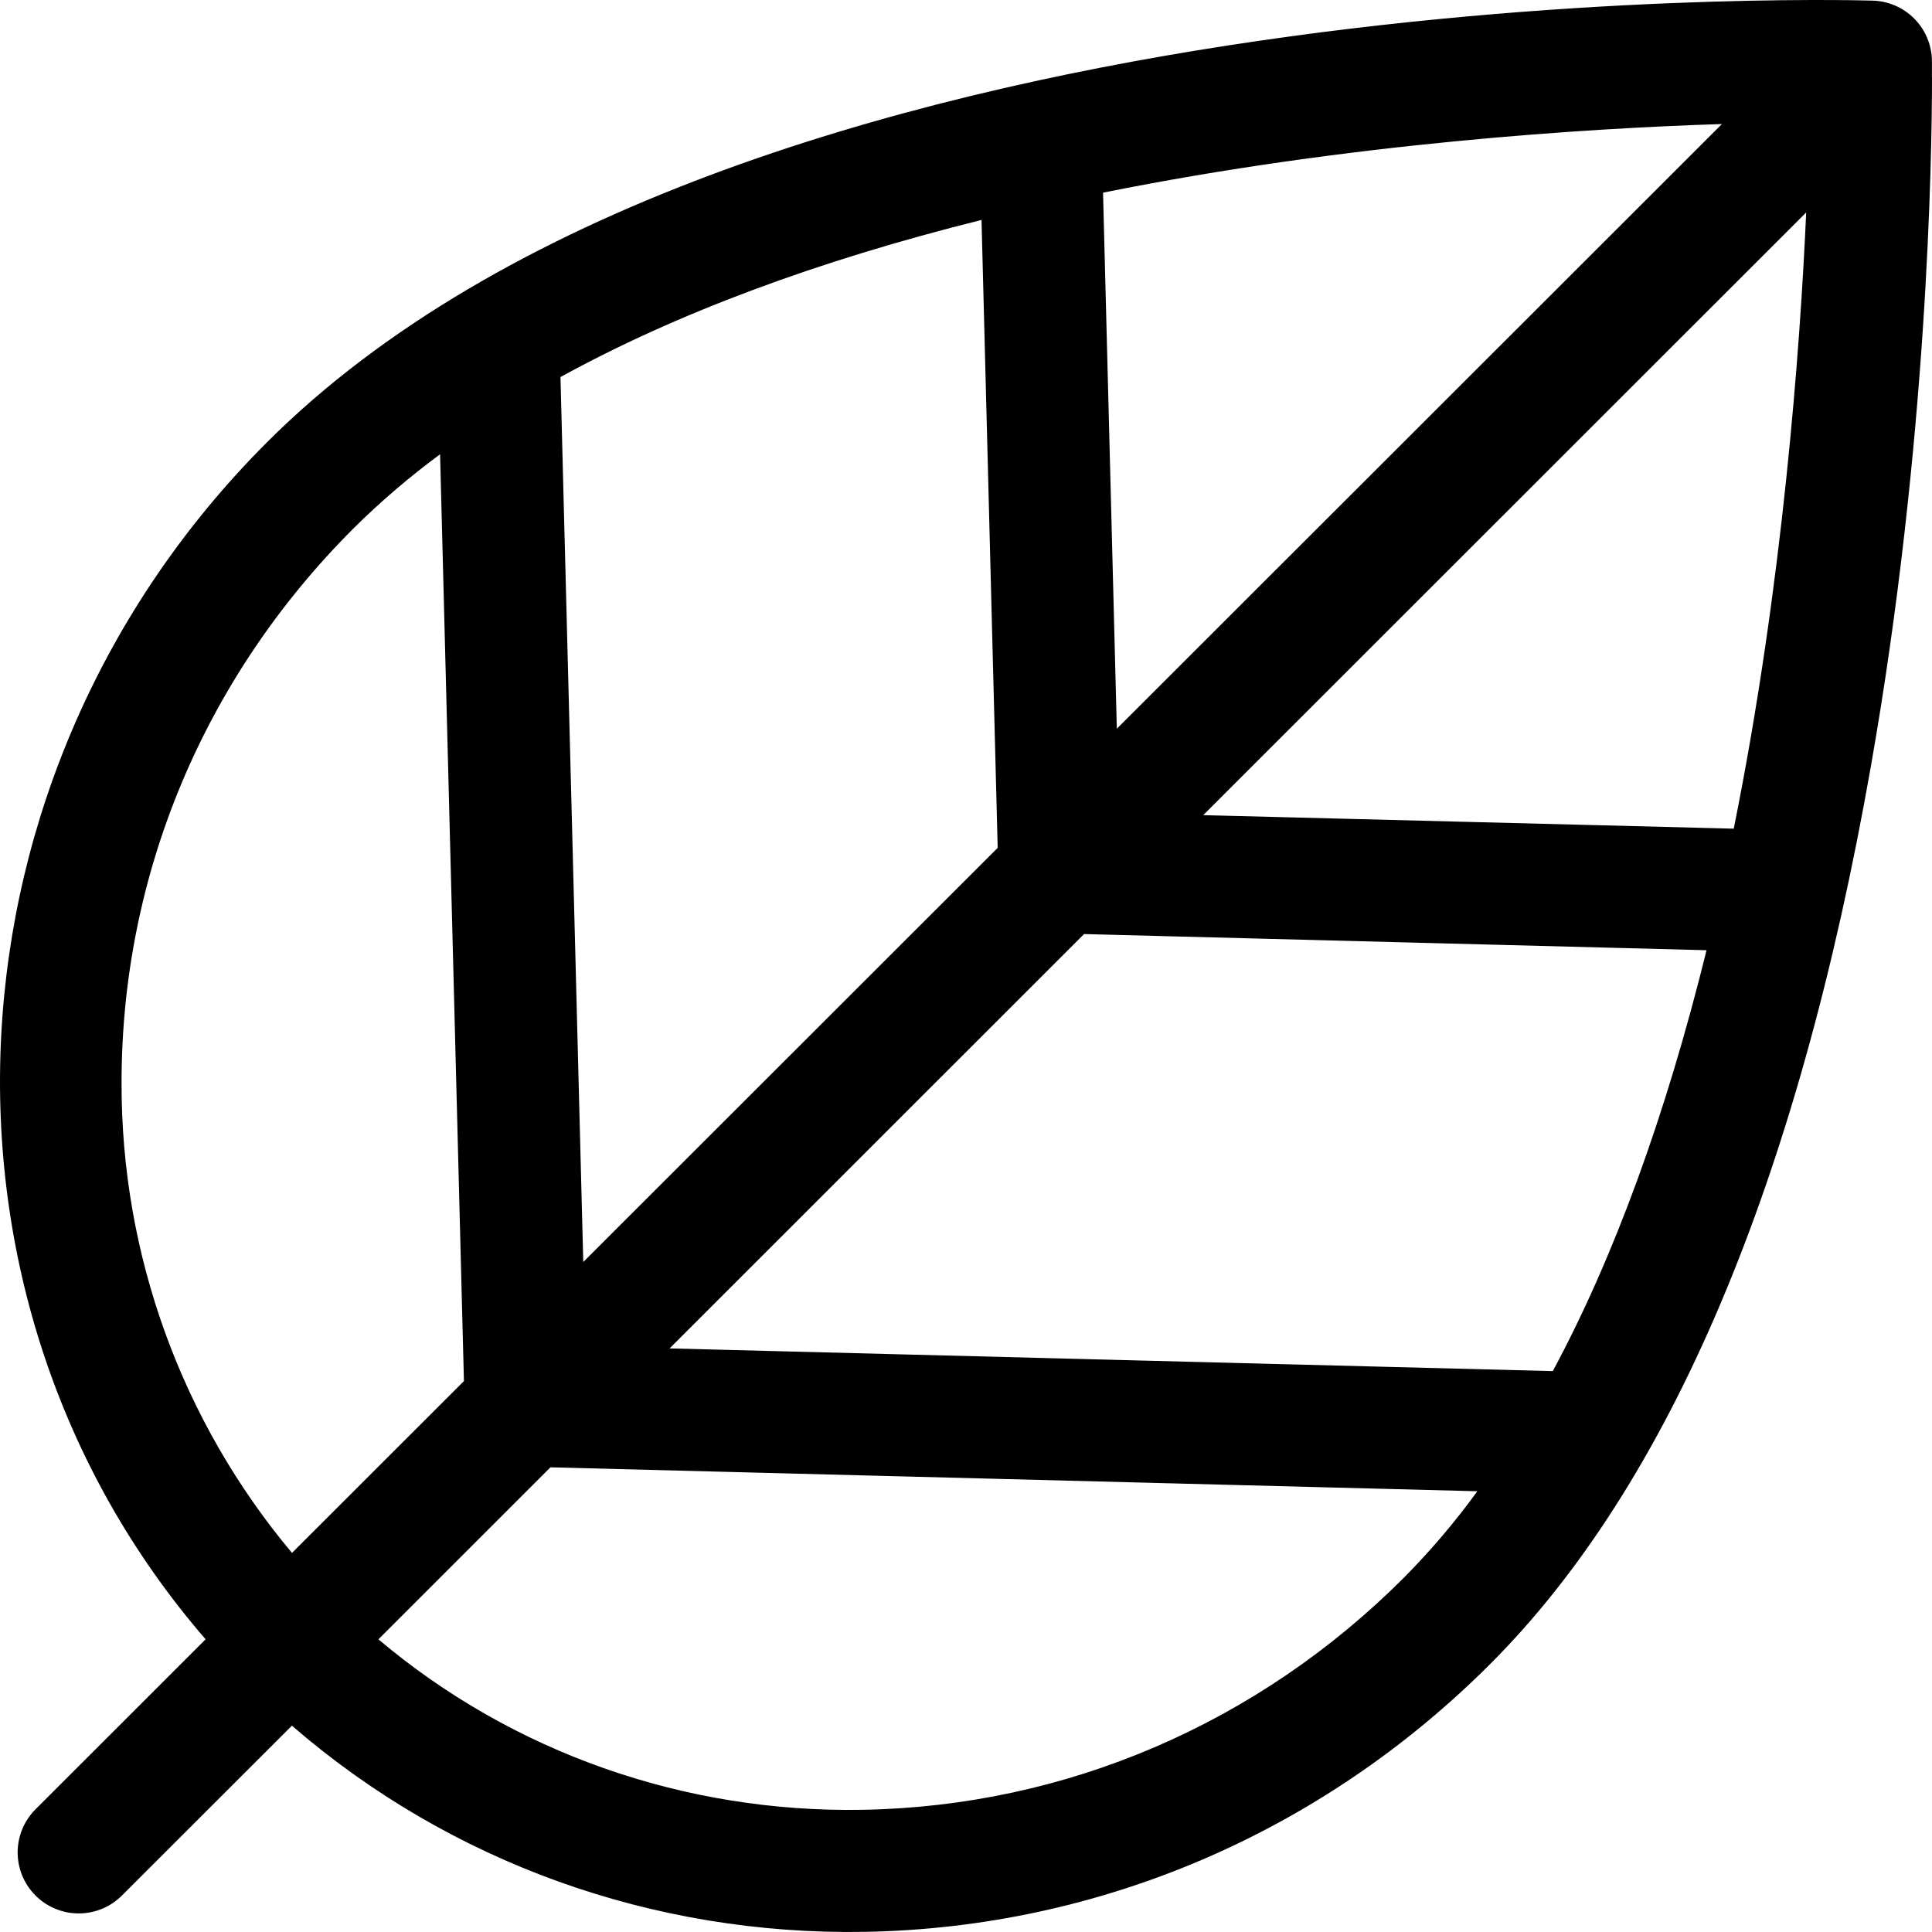
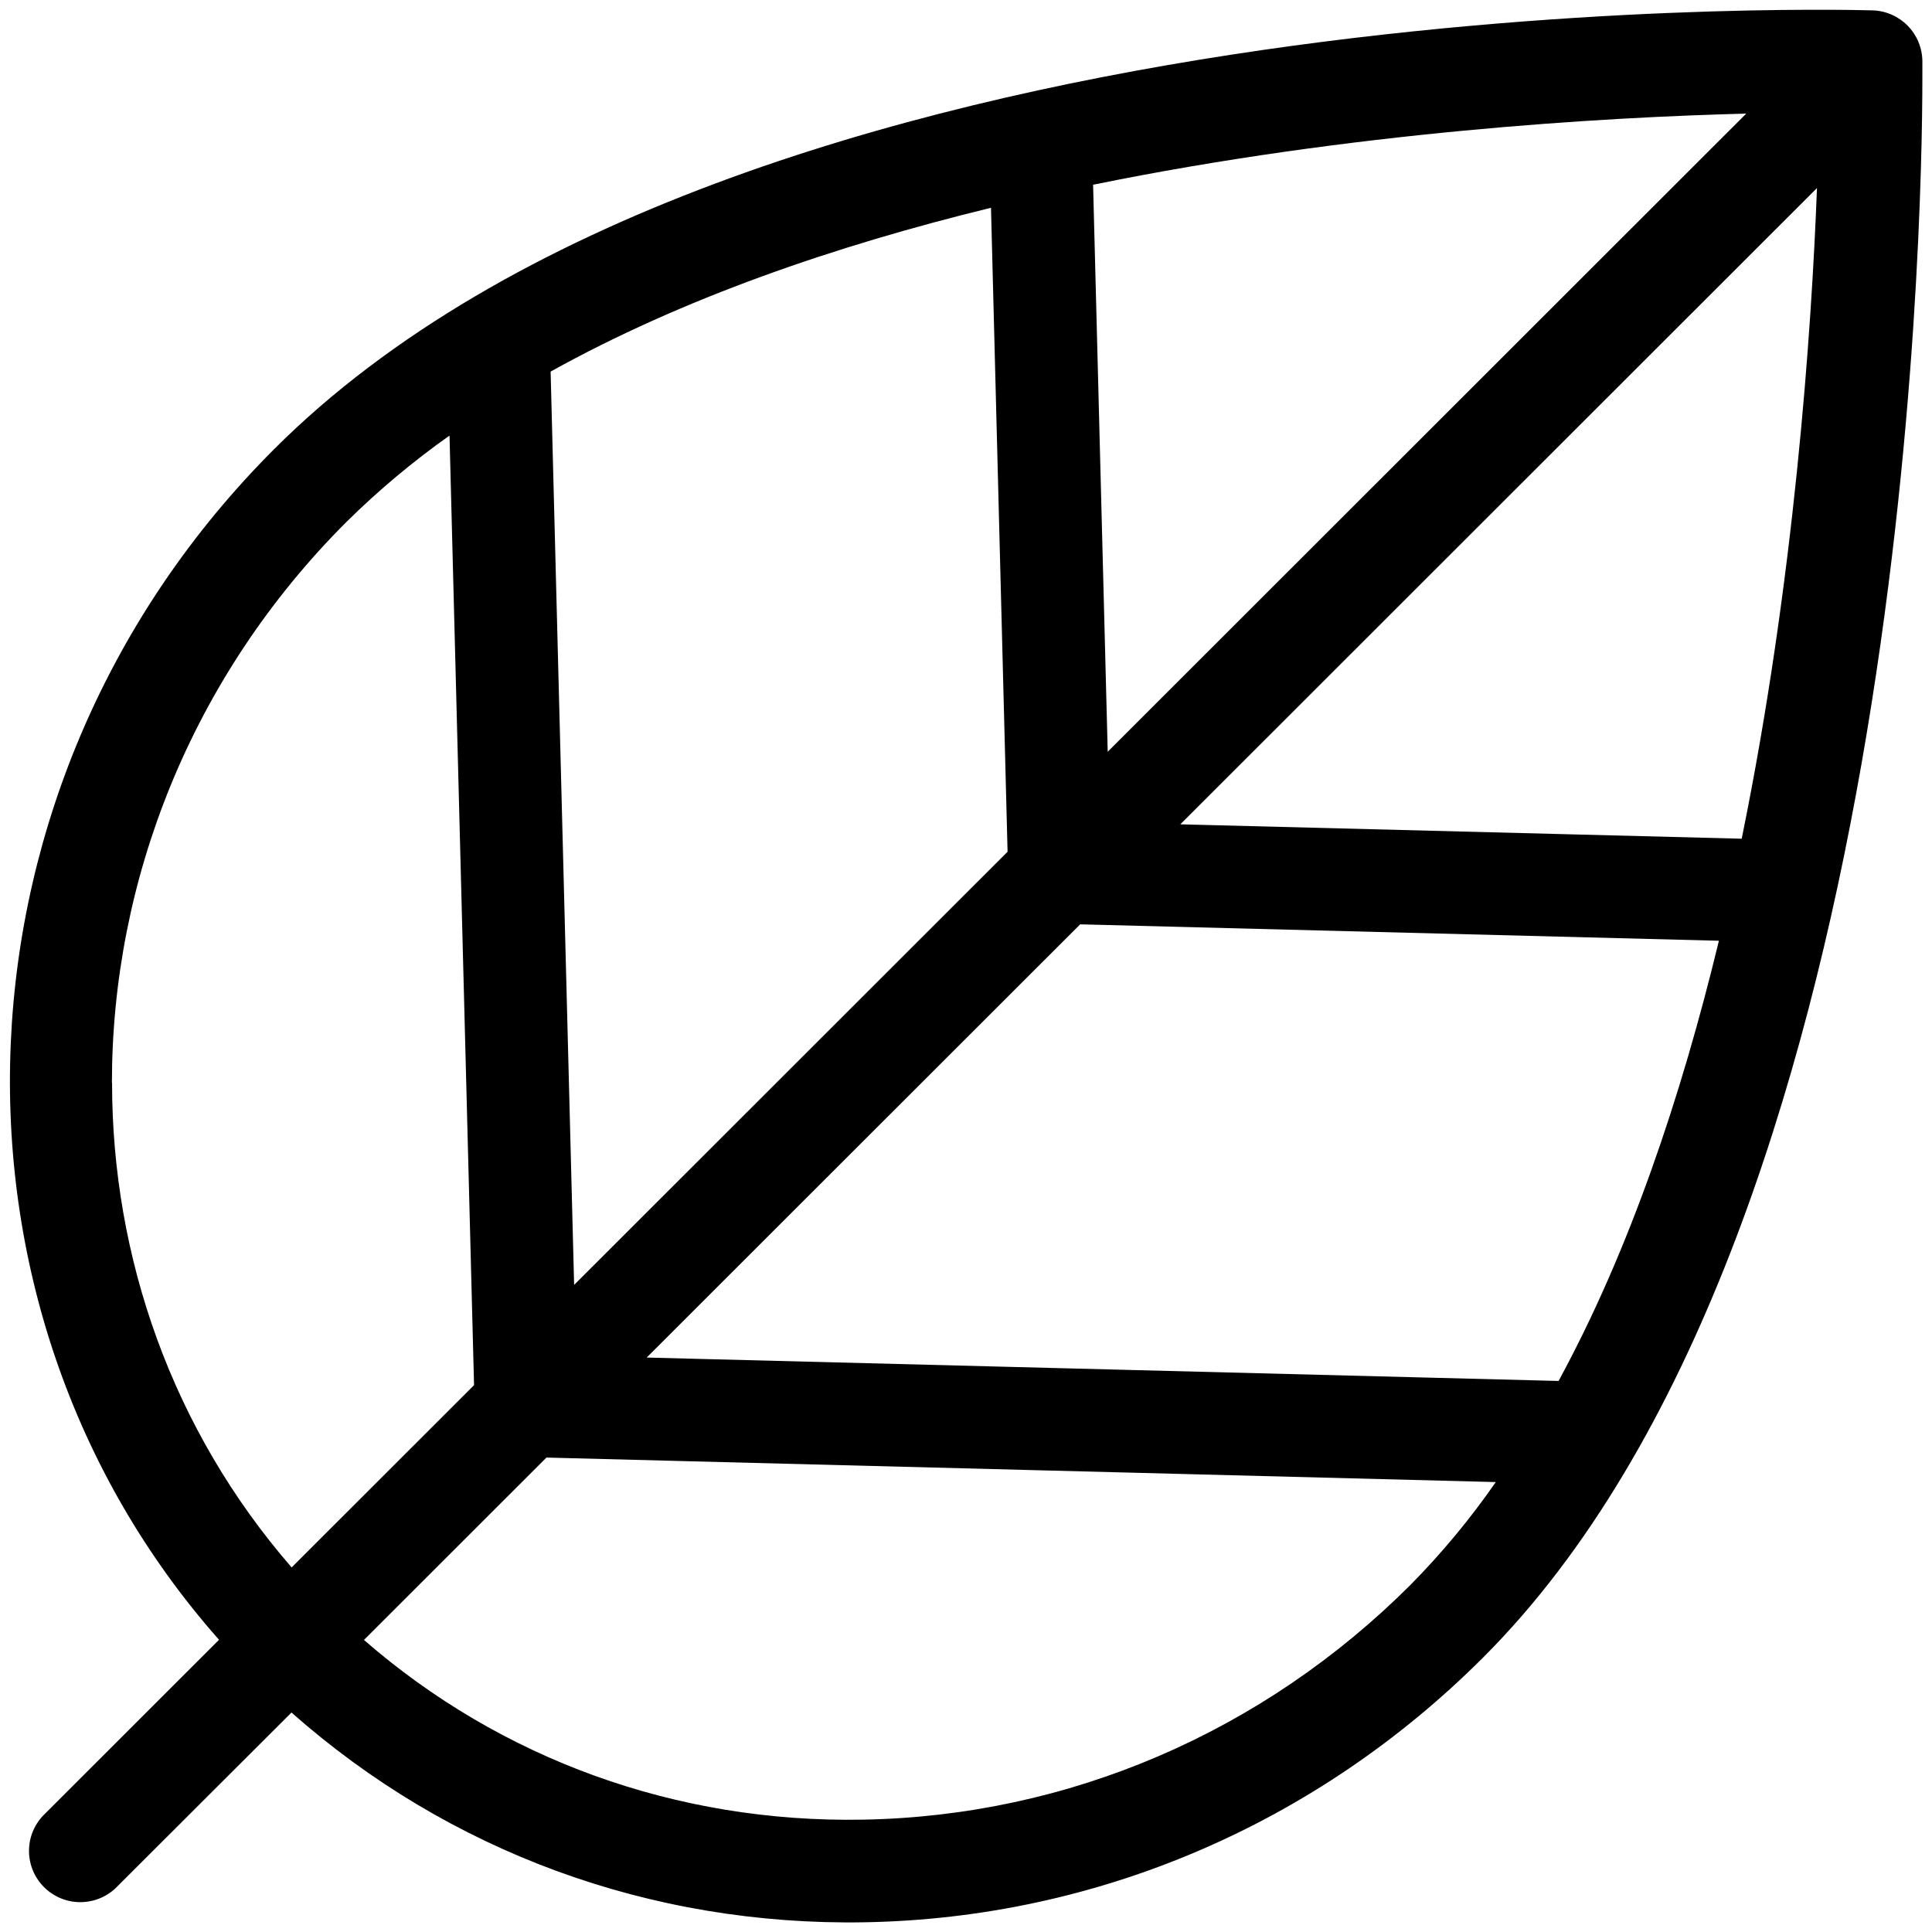
<svg xmlns="http://www.w3.org/2000/svg" width="60" height="60" viewBox="0 0 60 60" fill="none">
  <path d="M59.701 2.401C59.701 2.143 59.701 1.973 59.701 1.895C59.696 1.484 59.532 1.09 59.243 0.797C58.954 0.504 58.563 0.333 58.152 0.322C56.723 0.282 22.973 -0.502 8.517 13.945C-1.799 24.252 -2.415 40.5 6.802 50.925L1.337 56.387C1.052 56.688 0.895 57.088 0.901 57.502C0.906 57.917 1.074 58.313 1.367 58.606C1.66 58.899 2.056 59.067 2.47 59.073C2.885 59.079 3.286 58.924 3.588 58.64L9.052 53.184C13.93 57.498 20.182 59.817 26.861 59.698C34.064 59.569 40.883 56.652 46.062 51.473C59.211 38.328 59.701 6.949 59.701 2.4V2.401ZM30.776 6.45L31.291 26.452L17.83 39.904L17.1 11.54C21.196 9.262 25.964 7.627 30.776 6.453V6.45ZM54.229 3.53L34.401 23.346L33.947 5.737C42.01 4.093 49.779 3.643 54.23 3.528L54.229 3.53ZM56.428 5.84C56.257 10.314 55.722 18.053 54.09 26.047L36.656 25.6L56.428 5.84ZM33.546 28.706L53.382 29.216C52.213 34.05 50.609 38.83 48.403 42.887L20.083 42.16L33.546 28.706ZM3.476 33.619C3.476 27.374 5.917 21.044 10.767 16.201C11.757 15.225 12.825 14.33 13.96 13.527L14.722 43.017L9.057 48.678C5.347 44.405 3.48 39.054 3.48 33.622L3.476 33.619ZM11.305 50.928L16.97 45.266L46.453 46.027C45.664 47.166 44.777 48.234 43.804 49.22C39.212 53.807 33.173 56.398 26.801 56.511C20.996 56.616 15.559 54.632 11.305 50.932V50.928Z" fill="black" />
-   <path d="M60 2.4C60 4.886 59.864 13.767 58.108 23.764C55.835 36.714 51.854 46.106 46.276 51.681C41.041 56.916 34.147 59.867 26.865 59.995C20.285 60.112 13.975 57.841 9.066 53.593L3.802 58.852C3.627 59.031 3.418 59.174 3.187 59.272C2.956 59.37 2.708 59.422 2.457 59.423C2.206 59.425 1.957 59.377 1.725 59.281C1.492 59.186 1.281 59.046 1.104 58.868C0.926 58.691 0.786 58.48 0.69 58.249C0.595 58.017 0.547 57.768 0.548 57.517C0.55 57.267 0.601 57.019 0.699 56.788C0.797 56.557 0.94 56.348 1.119 56.173L6.385 50.91C-2.807 40.285 -1.991 24.009 8.297 13.73C22.836 -0.798 56.719 -0.022 58.154 0.019C58.644 0.032 59.11 0.234 59.454 0.583C59.798 0.932 59.993 1.401 59.998 1.891C59.998 1.969 59.998 2.14 59.998 2.4H60ZM1.169 57.51C1.169 57.765 1.245 58.014 1.387 58.227C1.529 58.439 1.73 58.604 1.966 58.702C2.202 58.799 2.462 58.825 2.712 58.775C2.963 58.726 3.193 58.603 3.374 58.423L9.039 52.762L9.253 52.953C14.078 57.221 20.329 59.507 26.854 59.391C33.978 59.263 40.724 56.373 45.848 51.254C59.014 38.096 59.394 6.018 59.394 2.4C59.394 2.144 59.394 1.975 59.394 1.898C59.391 1.564 59.259 1.245 59.025 1.007C58.791 0.769 58.473 0.631 58.139 0.622C56.711 0.582 23.081 -0.189 8.728 14.157C-1.407 24.282 -2.153 40.344 7.026 50.724L7.217 50.938L1.549 56.601C1.429 56.72 1.333 56.862 1.268 57.019C1.202 57.175 1.169 57.343 1.169 57.513V57.51ZM56.759 5.081L56.73 5.852C56.575 9.887 56.063 17.886 54.386 26.108L54.335 26.356L35.942 25.88L56.759 5.081ZM53.843 25.735C55.374 18.138 55.907 10.763 56.093 6.598L37.367 25.315L53.843 25.735ZM54.978 3.205L34.116 24.059L33.639 5.498L33.888 5.448C42.163 3.76 50.179 3.336 54.222 3.233L54.978 3.205ZM34.684 22.631L53.476 3.852C49.308 3.985 41.908 4.444 34.256 5.983L34.684 22.631ZM53.763 28.922L53.675 29.285C52.364 34.703 50.68 39.328 48.668 43.029L48.579 43.192L48.395 43.187L19.371 42.441L33.423 28.398L53.763 28.922ZM48.224 42.581C50.129 39.035 51.732 34.641 52.998 29.51L33.667 29.008L20.795 41.876L48.224 42.581ZM47.029 45.736L46.705 46.198C45.907 47.351 45.009 48.432 44.023 49.429C39.374 54.074 33.257 56.695 26.811 56.81C20.999 56.915 15.426 54.907 11.109 51.157L10.864 50.943L16.852 44.96L47.029 45.736ZM11.752 50.911C15.92 54.427 21.251 56.305 26.798 56.205C33.092 56.094 39.056 53.54 43.594 49.002C44.424 48.165 45.189 47.266 45.88 46.312L17.095 45.569L11.752 50.911ZM31.596 26.574L17.545 40.62L16.791 11.362L16.951 11.273C20.691 9.191 25.319 7.466 30.703 6.156L31.068 6.067L31.596 26.574ZM18.114 39.192L30.984 26.331L30.482 6.831C25.383 8.1 20.986 9.741 17.406 11.71L18.114 39.192ZM15.019 43.135L9.036 49.117L8.827 48.872C5.167 44.633 3.16 39.217 3.175 33.619C3.175 27.002 5.796 20.739 10.556 15.983C11.555 14.995 12.633 14.09 13.781 13.278L14.245 12.944L15.019 43.135ZM9.066 48.229L14.408 42.891L13.667 14.108C12.716 14.81 11.816 15.579 10.977 16.411C6.333 21.052 3.775 27.166 3.775 33.619C3.761 38.96 5.636 44.134 9.07 48.229H9.066Z" fill="black" />
</svg>